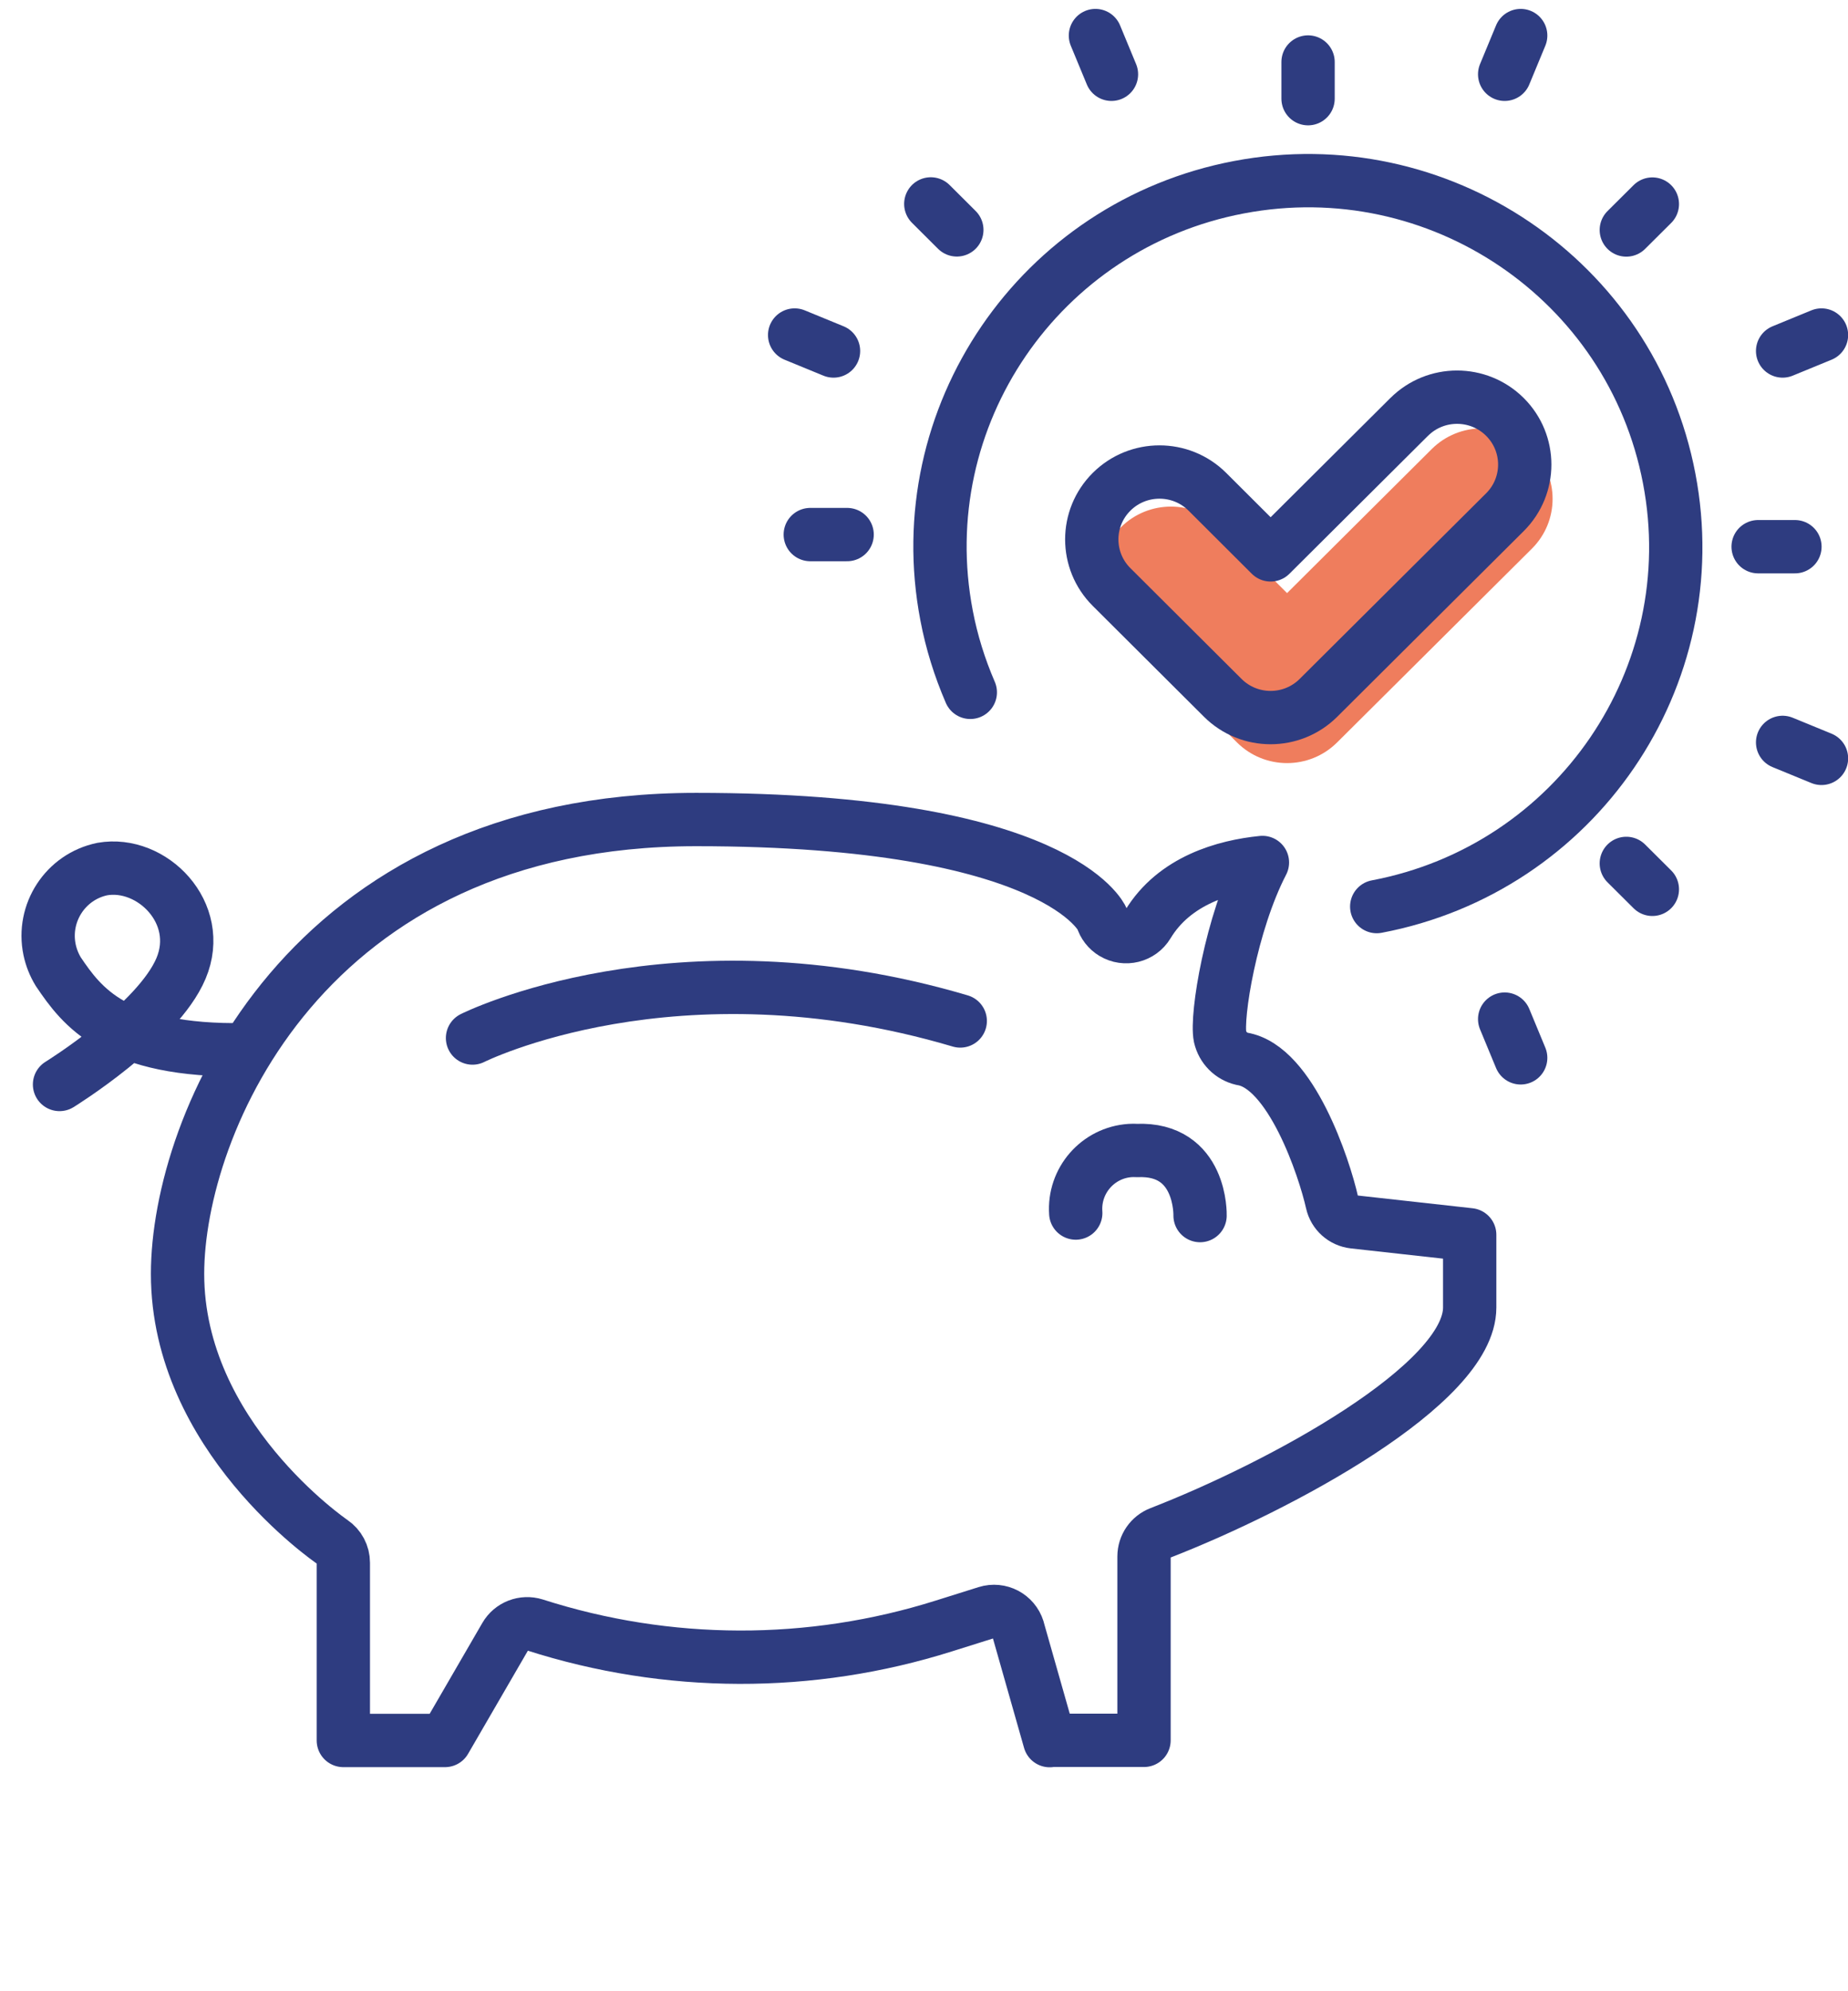
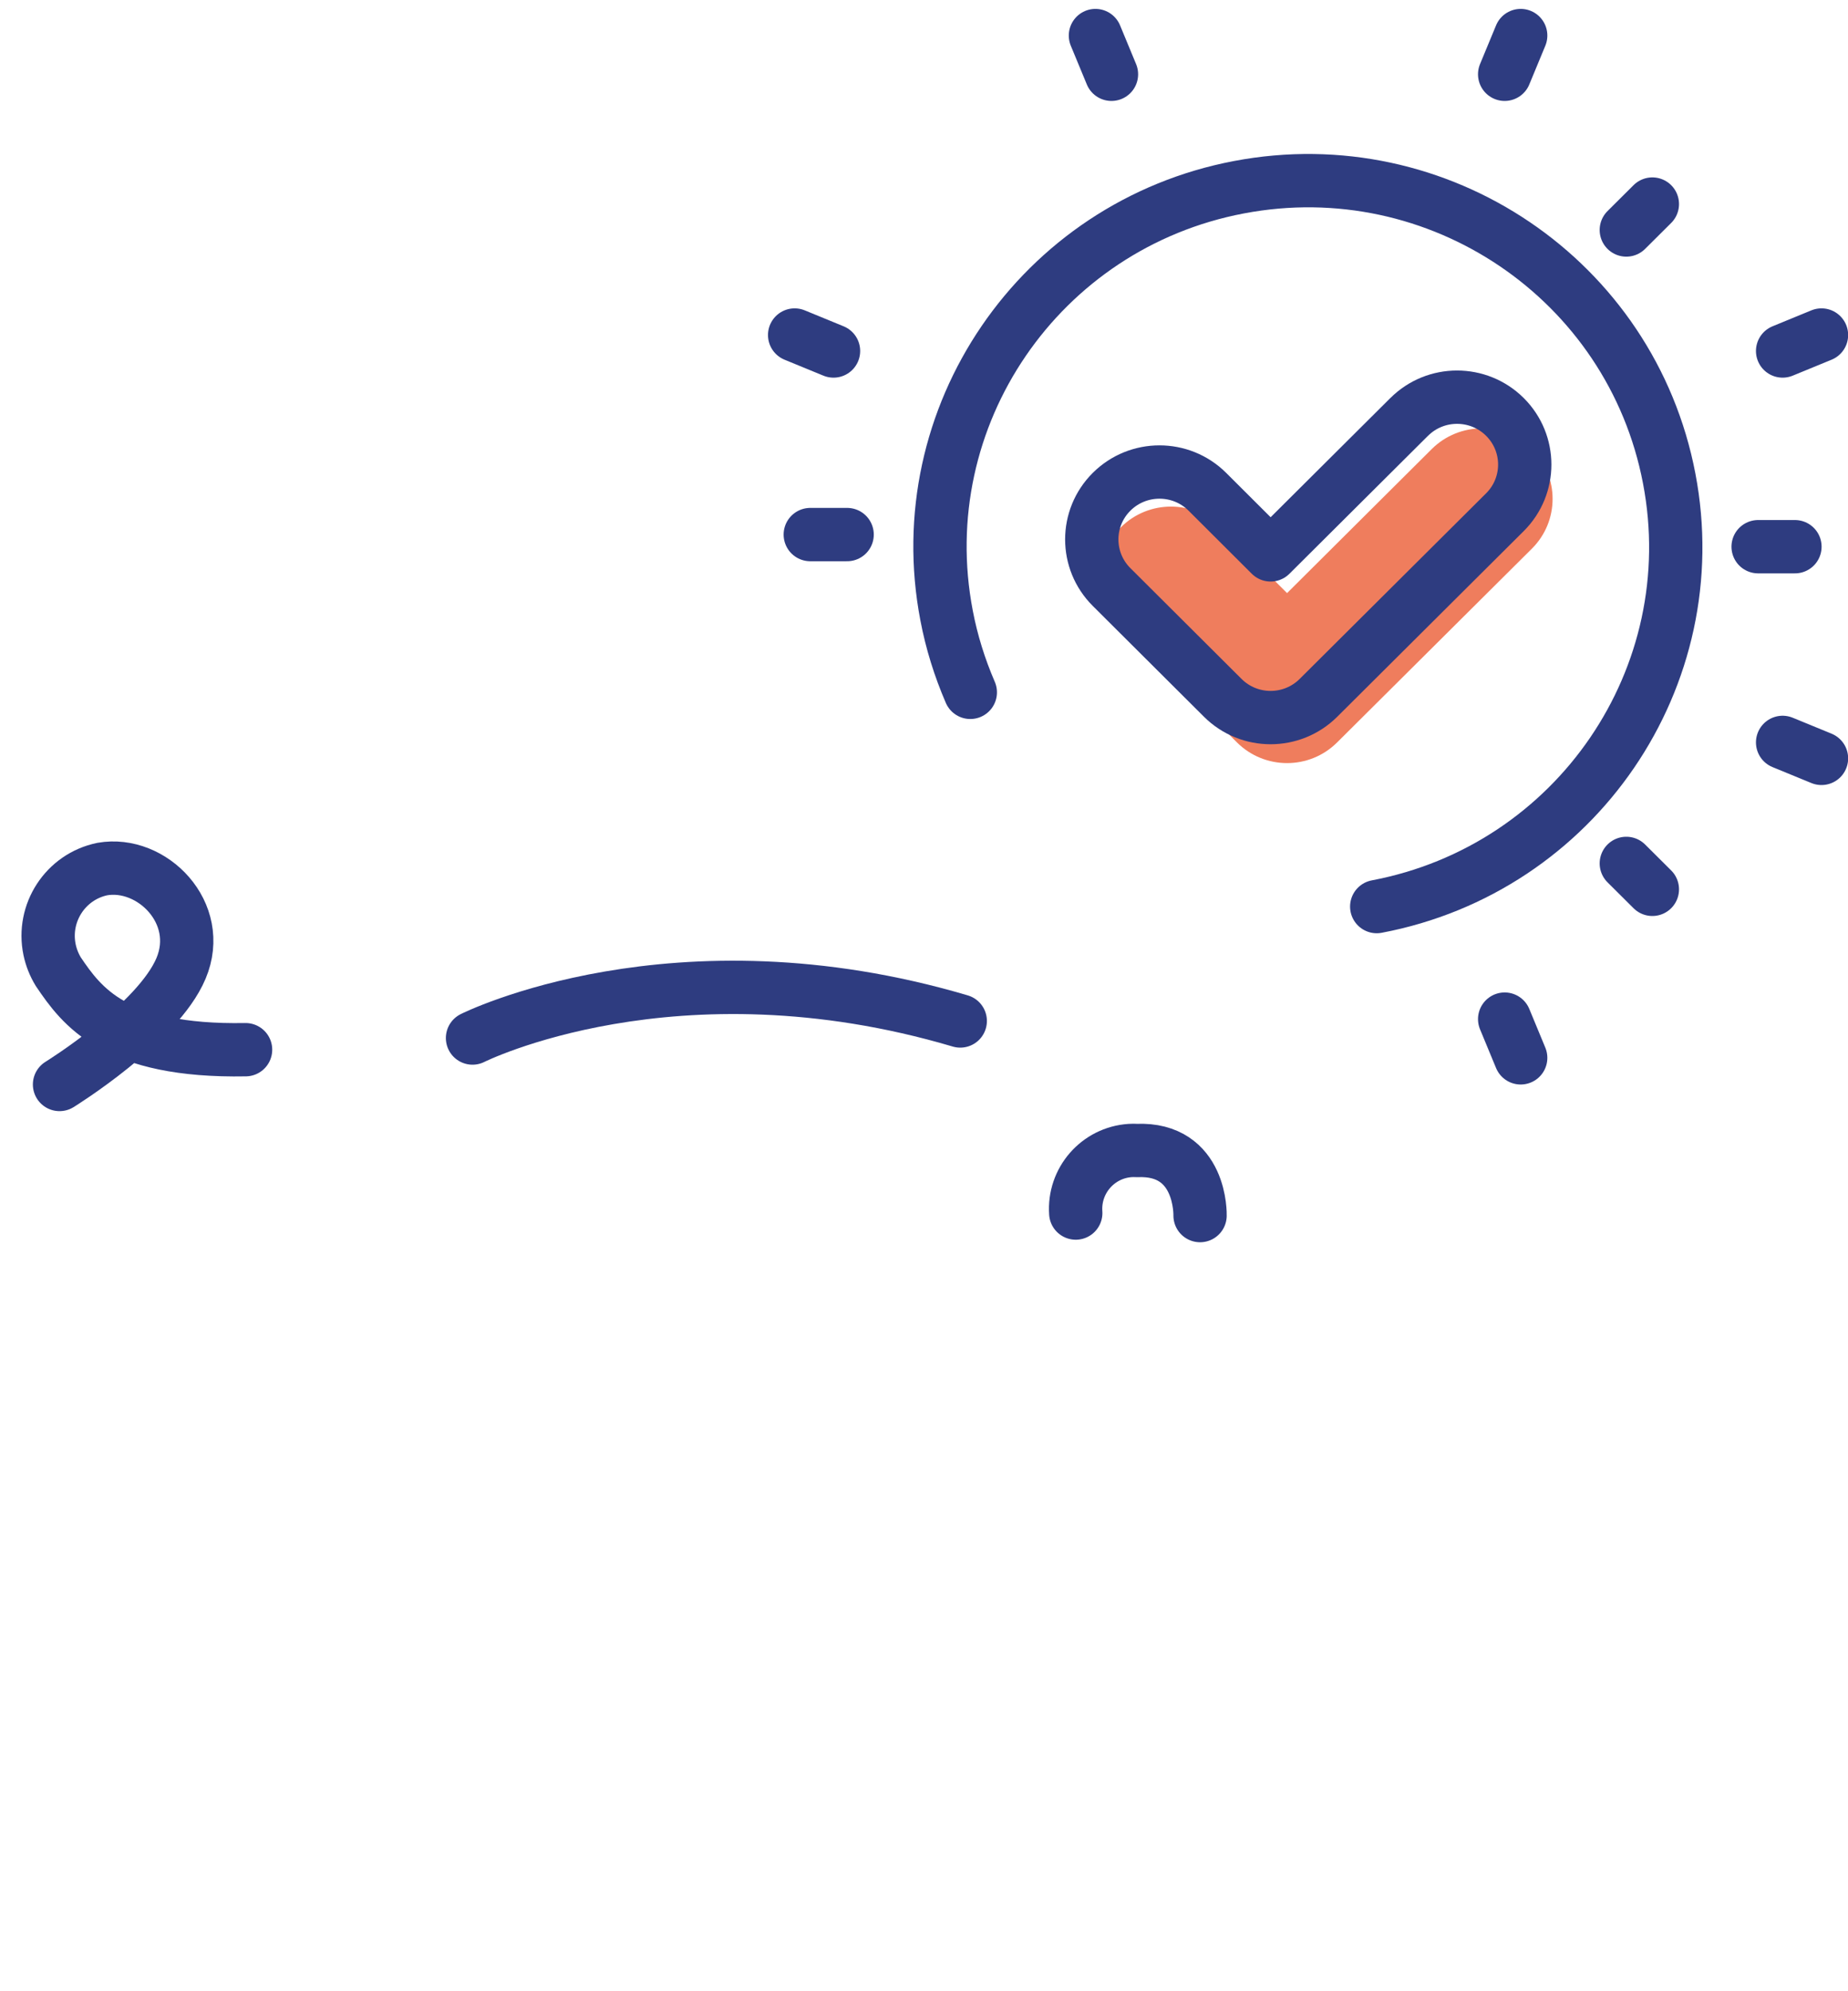
<svg xmlns="http://www.w3.org/2000/svg" width="52" height="56" viewBox="0 0 52 56" fill="none">
-   <path d="M29.545 48.944H32.191V43.773C32.191 43.479 32.372 43.218 32.644 43.113C36.01 41.807 41.355 38.935 41.355 36.772V34.726L38.094 34.364C37.792 34.33 37.547 34.111 37.482 33.816C37.263 32.839 36.32 29.997 34.95 29.778C34.64 29.706 34.402 29.465 34.331 29.155C34.214 28.589 34.636 25.966 35.523 24.256C34.467 24.362 33.047 24.754 32.296 26C32.093 26.336 31.658 26.441 31.323 26.241C31.172 26.151 31.058 26.004 31.009 25.834C31.009 25.834 29.79 23.048 19.588 23.048C8.563 23.048 4.996 31.654 4.996 35.825C4.996 40.388 9.307 43.332 9.348 43.362C9.544 43.494 9.661 43.713 9.661 43.951V48.948H12.522L14.221 46.019C14.387 45.732 14.73 45.6 15.047 45.698C18.788 46.898 22.811 46.91 26.559 45.728L27.759 45.351C28.133 45.234 28.529 45.442 28.646 45.815C28.646 45.823 28.646 45.827 28.65 45.834L29.537 48.952L29.545 48.944Z" stroke="#2E3C80" stroke-width="1.5" stroke-linecap="round" stroke-linejoin="round" />
  <path d="M1.675 30.499C1.675 30.499 4.438 28.793 5.094 27.234C5.751 25.675 4.272 24.196 2.879 24.441C1.841 24.656 1.18 25.675 1.395 26.709C1.441 26.928 1.524 27.136 1.641 27.328C2.301 28.302 3.23 29.589 6.91 29.521" stroke="#2E3C80" stroke-width="1.5" stroke-linecap="round" stroke-linejoin="round" />
  <path d="M13.296 29.193C13.296 29.193 18.984 26.336 27.02 28.713" stroke="#2E3C80" stroke-width="1.5" stroke-linecap="round" stroke-linejoin="round" />
  <path d="M30.27 34.115C30.205 33.205 30.892 32.416 31.802 32.356C31.862 32.352 31.926 32.352 31.987 32.356C33.825 32.277 33.768 34.186 33.768 34.186" stroke="#2E3C80" stroke-width="1.5" stroke-linecap="round" stroke-linejoin="round" />
-   <path d="M36.807 2.775V1.744" stroke="#2E3C80" stroke-width="1.5" stroke-linecap="round" stroke-linejoin="round" />
  <path d="M40.285 12.631L36.216 16.68L34.356 14.826C33.58 14.054 32.32 14.054 31.543 14.826C30.767 15.599 30.767 16.853 31.543 17.625L34.807 20.88C35.584 21.653 36.844 21.656 37.624 20.88L43.105 15.43C43.882 14.657 43.882 13.403 43.105 12.627C42.329 11.855 41.069 11.855 40.289 12.627L40.285 12.631Z" fill="#EF7D5D" />
  <path d="M23.837 15.034H22.8" stroke="#2E3C80" stroke-width="1.5" stroke-linecap="round" stroke-linejoin="round" />
  <path d="M50.507 15.375H49.471" stroke="#2E3C80" stroke-width="1.5" stroke-linecap="round" stroke-linejoin="round" />
-   <path d="M26.924 6.465L26.191 5.735" stroke="#2E3C80" stroke-width="1.5" stroke-linecap="round" stroke-linejoin="round" />
  <path d="M46.495 25.011L45.762 24.282" stroke="#2E3C80" stroke-width="1.5" stroke-linecap="round" stroke-linejoin="round" />
  <path d="M46.495 5.739L45.762 6.468" stroke="#2E3C80" stroke-width="1.5" stroke-linecap="round" stroke-linejoin="round" />
  <path d="M31.275 2.089L30.824 1" stroke="#2E3C80" stroke-width="1.5" stroke-linecap="round" stroke-linejoin="round" />
  <path d="M42.79 29.75L42.339 28.661" stroke="#2E3C80" stroke-width="1.5" stroke-linecap="round" stroke-linejoin="round" />
  <path d="M51.254 9.422L50.16 9.871" stroke="#2E3C80" stroke-width="1.5" stroke-linecap="round" stroke-linejoin="round" />
  <path d="M51.254 21.328L50.16 20.879" stroke="#2E3C80" stroke-width="1.5" stroke-linecap="round" stroke-linejoin="round" />
  <path d="M42.79 1L42.339 2.089" stroke="#2E3C80" stroke-width="1.5" stroke-linecap="round" stroke-linejoin="round" />
  <path d="M38.739 25.496C44.354 24.433 48.041 19.04 46.968 13.453C45.899 7.866 40.479 4.198 34.864 5.265C29.25 6.328 25.563 11.721 26.635 17.308C26.776 18.052 27.003 18.777 27.303 19.471" stroke="#2E3C80" stroke-width="1.5" stroke-linecap="round" stroke-linejoin="round" />
  <path d="M39.649 11.728L35.753 15.605L33.973 13.83C33.229 13.09 32.023 13.09 31.279 13.83C30.535 14.57 30.535 15.77 31.279 16.51L34.406 19.625C35.15 20.366 36.356 20.366 37.1 19.625L42.346 14.405C43.09 13.665 43.09 12.465 42.346 11.725C41.602 10.985 40.396 10.985 39.653 11.725L39.649 11.728Z" stroke="#2E3C80" stroke-width="1.5" stroke-linecap="round" stroke-linejoin="round" />
  <path d="M23.454 9.871L22.36 9.422" stroke="#2E3C80" stroke-width="1.5" stroke-linecap="round" stroke-linejoin="round" />
</svg>